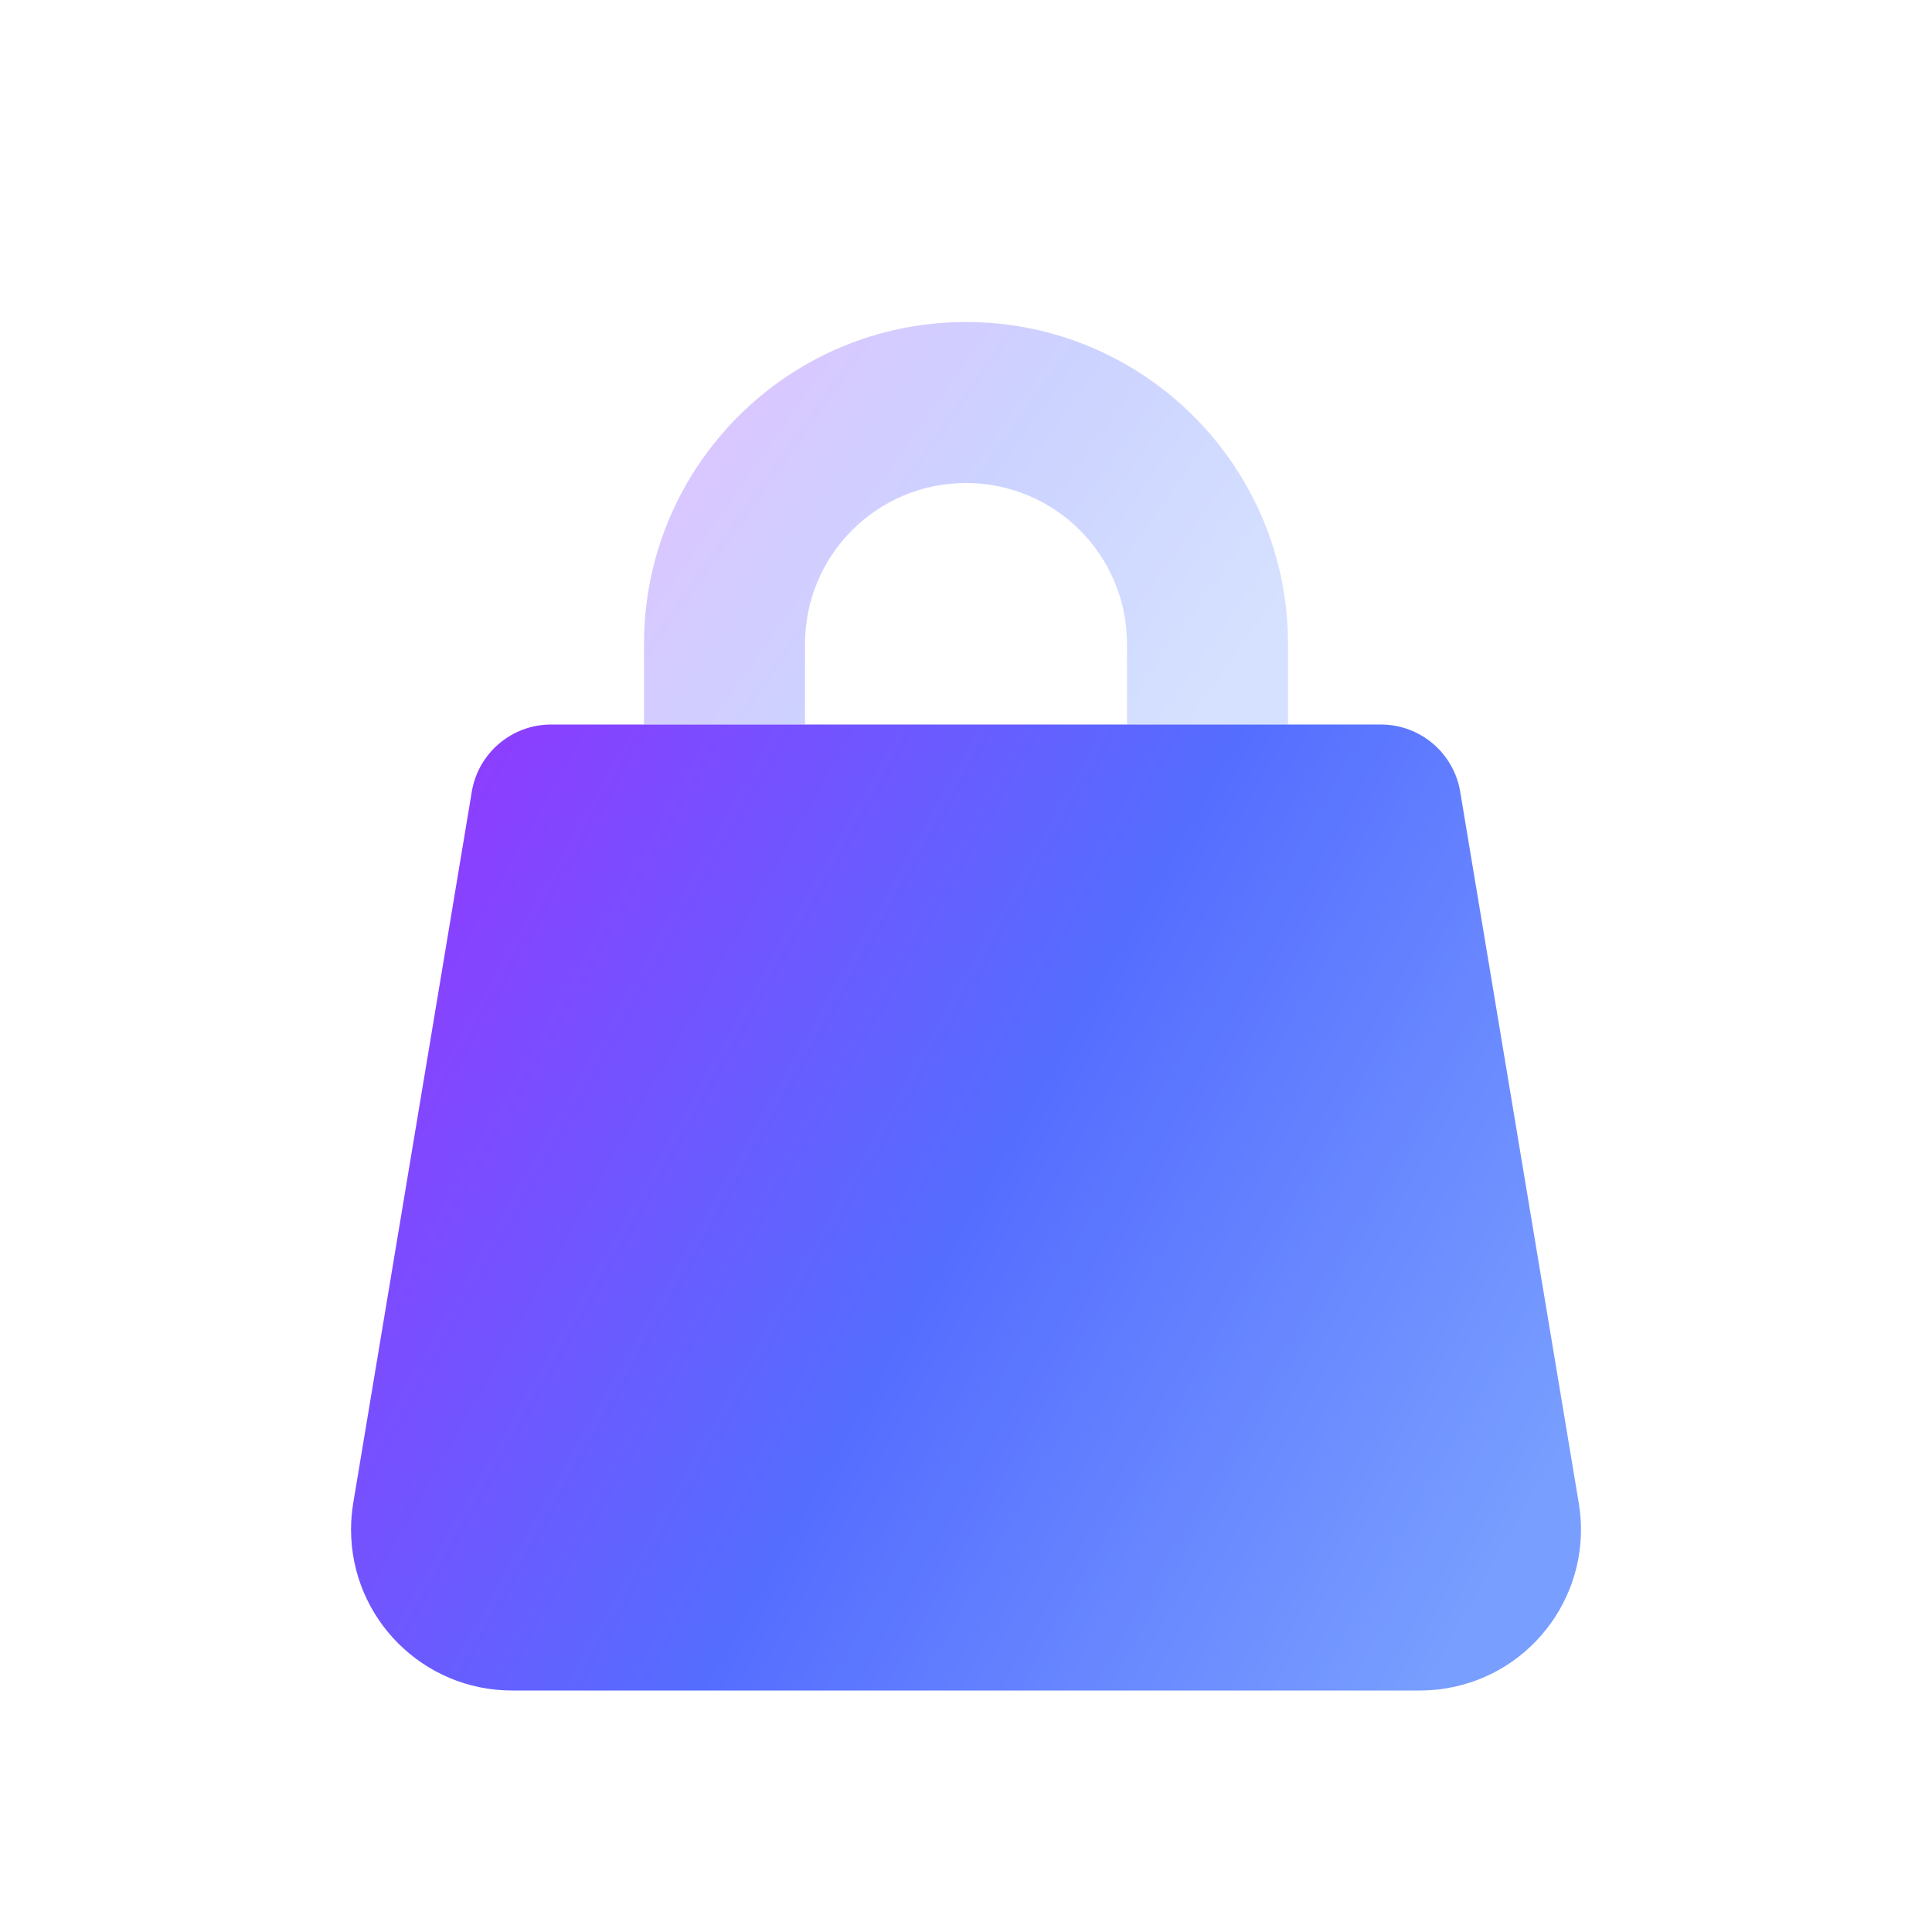
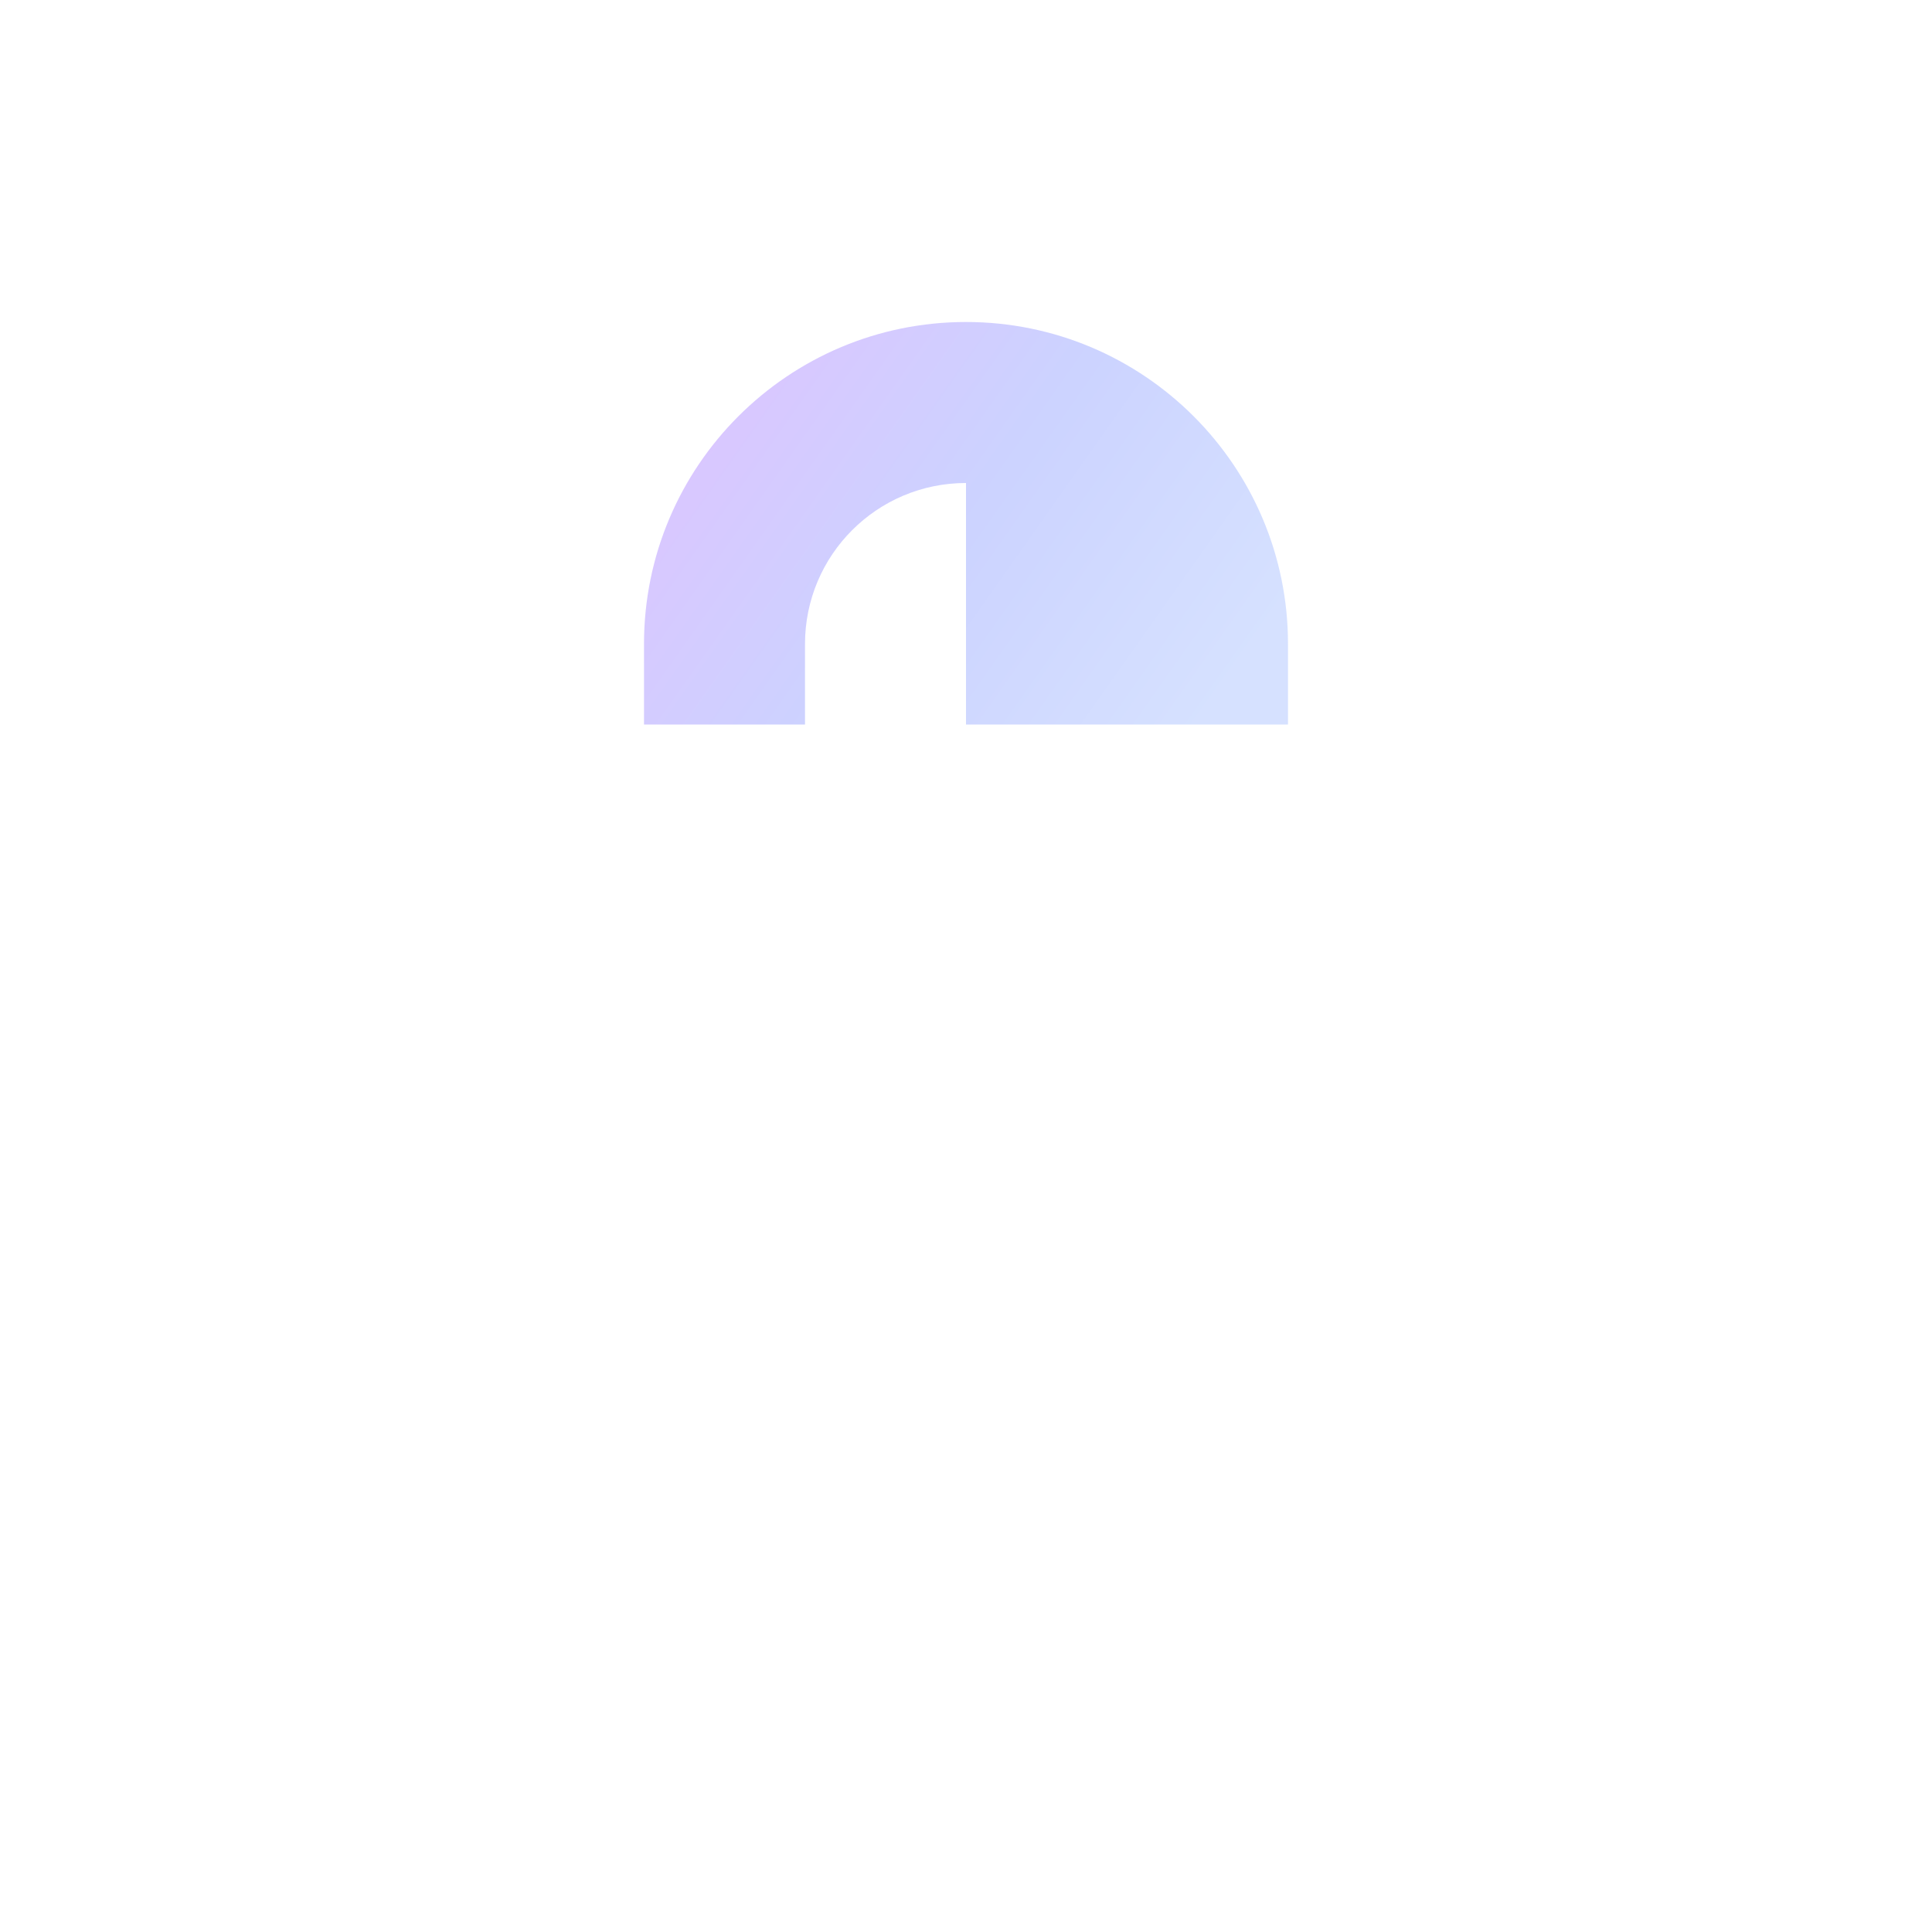
<svg xmlns="http://www.w3.org/2000/svg" width="30" height="30" viewBox="0 0 30 30" fill="none">
-   <path opacity="0.3" d="M17.5 11.25V10C17.5 8.619 16.381 7.5 15 7.5C13.619 7.5 12.5 8.619 12.5 10V11.25H10V10C10 7.239 12.239 5 15 5C17.761 5 20 7.239 20 10V11.25H17.5ZM17.5 11.25V10C17.5 8.619 16.381 7.5 15 7.5C13.619 7.5 12.5 8.619 12.5 10V11.25H10V10C10 7.239 12.239 5 15 5C17.761 5 20 7.239 20 10V11.25H17.5Z" fill="url(#paint0_linear_97_3961)" />
-   <path fill-rule="evenodd" clip-rule="evenodd" d="M8.559 11.25H21.441C22.052 11.25 22.574 11.692 22.674 12.294L24.515 23.339C24.742 24.701 23.822 25.989 22.46 26.216C22.324 26.239 22.187 26.25 22.049 26.25H7.951C6.57 26.25 5.451 25.131 5.451 23.75C5.451 23.612 5.463 23.475 5.485 23.339L7.326 12.294C7.426 11.692 7.948 11.25 8.559 11.25Z" fill="url(#paint1_linear_97_3961)" />
+   <path opacity="0.3" d="M17.5 11.25V10C17.5 8.619 16.381 7.5 15 7.5C13.619 7.5 12.5 8.619 12.5 10V11.25H10V10C10 7.239 12.239 5 15 5C17.761 5 20 7.239 20 10V11.25H17.5ZM17.5 11.25V10C17.5 8.619 16.381 7.5 15 7.5C13.619 7.5 12.5 8.619 12.5 10V11.25H10V10C10 7.239 12.239 5 15 5V11.25H17.5Z" fill="url(#paint0_linear_97_3961)" />
  <defs>
    <linearGradient id="paint0_linear_97_3961" x1="20.964" y1="8.125" x2="11.381" y2="1.361" gradientUnits="userSpaceOnUse">
      <stop stop-color="#789EFF" />
      <stop offset="0.414" stop-color="#556DFF" />
      <stop offset="1" stop-color="#A22BFF" />
    </linearGradient>
    <linearGradient id="paint1_linear_97_3961" x1="26.391" y1="18.75" x2="5.547" y2="7.043" gradientUnits="userSpaceOnUse">
      <stop stop-color="#789EFF" />
      <stop offset="0.414" stop-color="#556DFF" />
      <stop offset="1" stop-color="#A22BFF" />
    </linearGradient>
  </defs>
</svg>